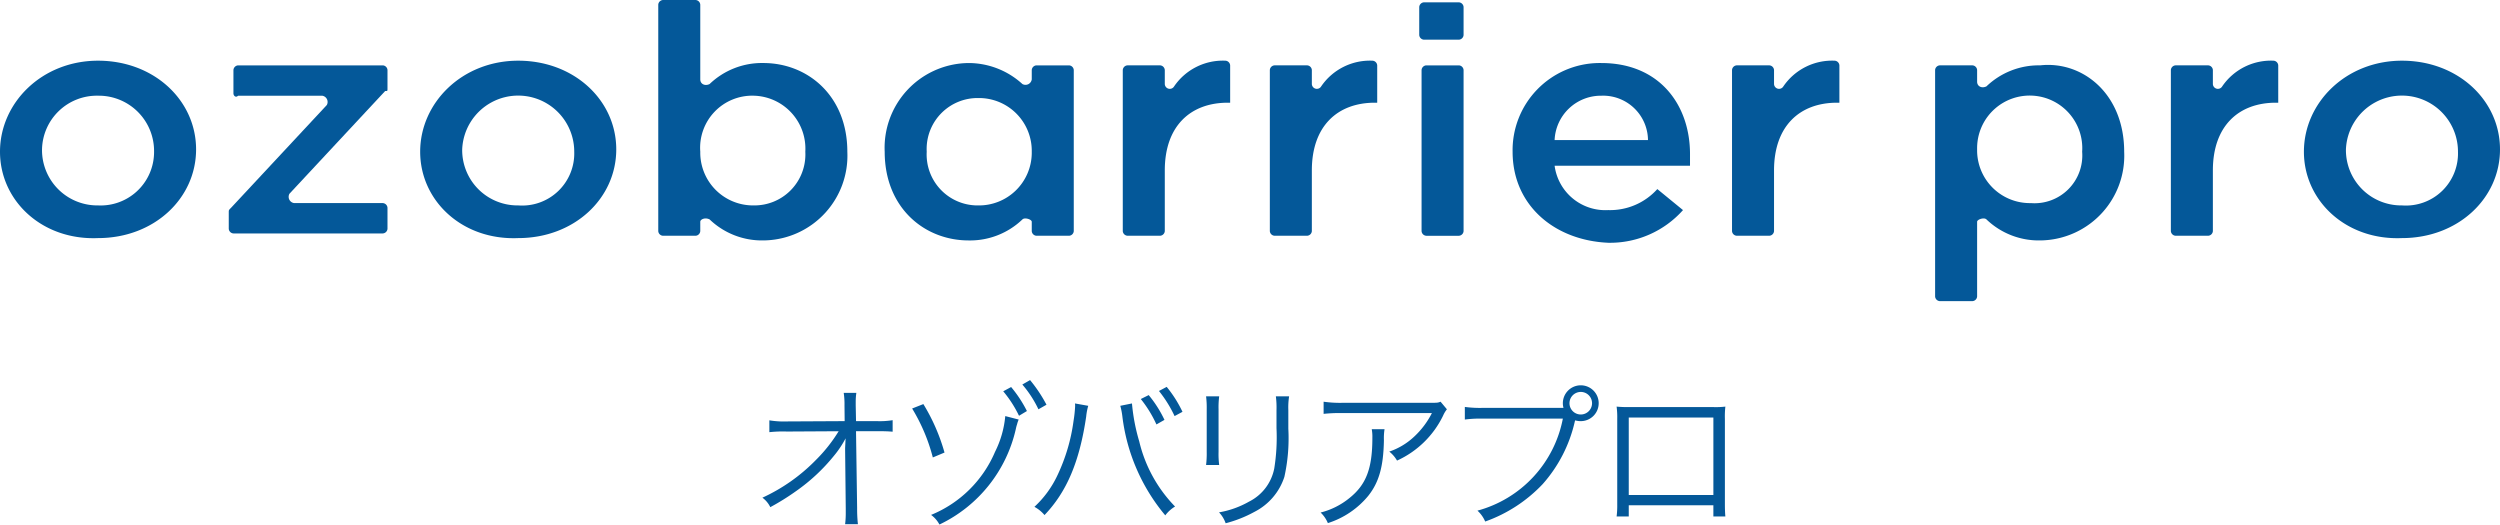
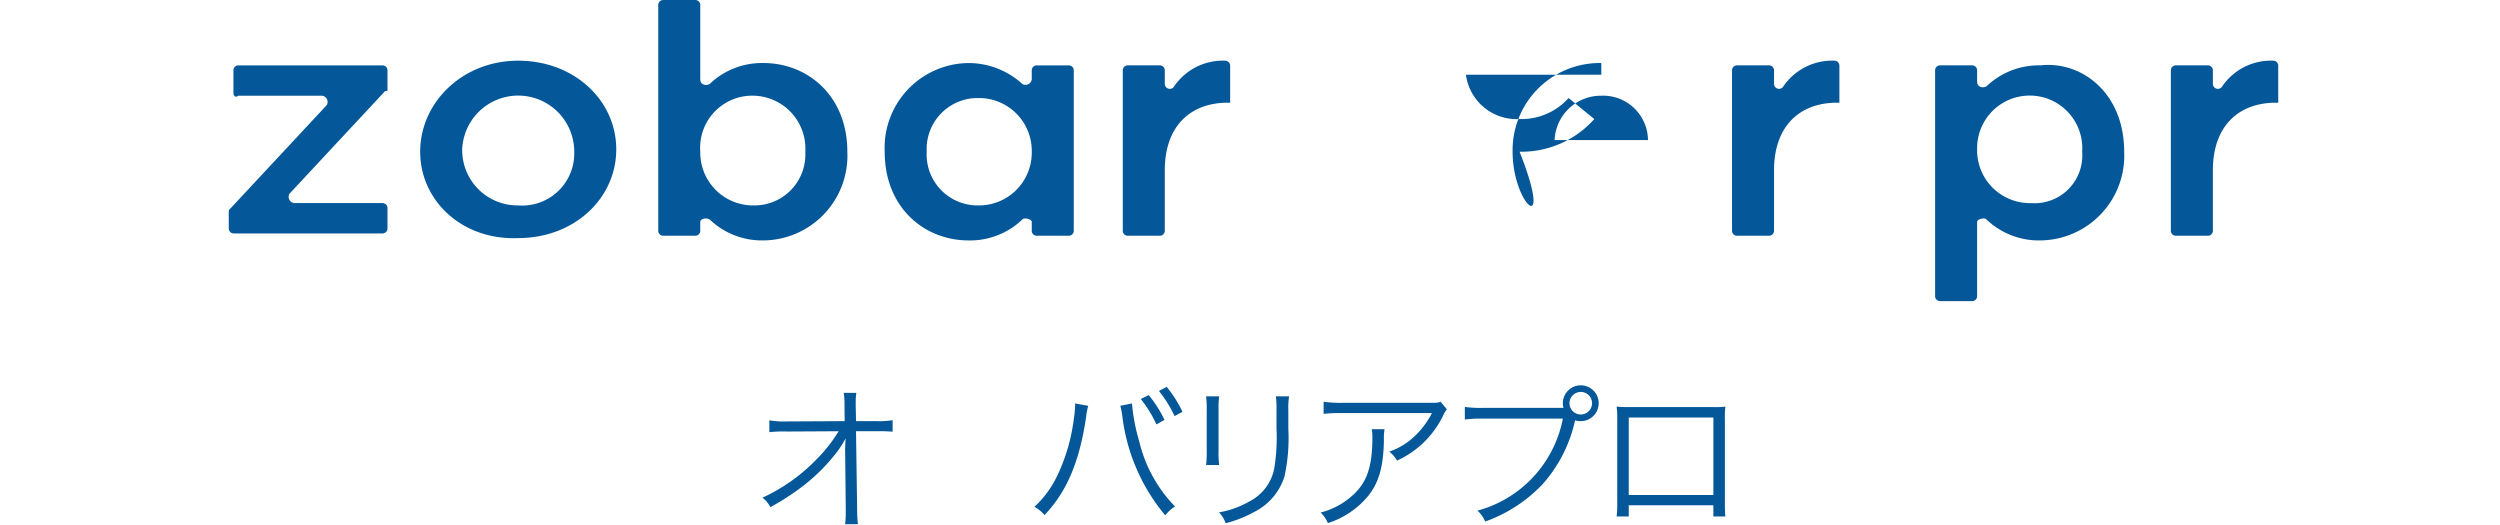
<svg xmlns="http://www.w3.org/2000/svg" id="f36b2e5f-a633-47cf-b182-255a64ff4640" data-name="レイヤー 1" width="78.26mm" height="16.42mm" viewBox="0 0 221.838 46.544">
  <defs>
    <style>
      .bdb8606f-57e6-4885-b4bb-ed6300f048ce {
        isolation: isolate;
      }

      .b08def31-83ba-44d0-91af-f4bb2bf7fafd {
        fill: #045899;
      }
    </style>
  </defs>
  <title>img-prodctsName--ozobarrierPro</title>
  <g id="e7d955a9-05f8-4819-9a94-6cd4b42390ef" data-name="オゾバリアプロ" class="bdb8606f-57e6-4885-b4bb-ed6300f048ce">
    <g class="bdb8606f-57e6-4885-b4bb-ed6300f048ce">
      <path class="b08def31-83ba-44d0-91af-f4bb2bf7fafd" d="M381.609,311.713c0-.098.014-.308.042-.91a8.738,8.738,0,0,1-1.05,1.569,16.392,16.392,0,0,1-3.32,3.096,21.672,21.672,0,0,1-2.311,1.442,2.27,2.27,0,0,0-.701-.841,15.893,15.893,0,0,0,4.749-3.348,13.508,13.508,0,0,0,2.017-2.549l-4.594.027a10.894,10.894,0,0,0-1.555.057v-1.051a7.927,7.927,0,0,0,1.583.098l5.099-.027-.014-1.373a6.672,6.672,0,0,0-.07-1.135h1.121a5.391,5.391,0,0,0-.056.771v.336l.028,1.401h1.849a7.132,7.132,0,0,0,1.4-.084v1.022a11.37,11.37,0,0,0-1.163-.042h-2.087l.098,6.821a12.727,12.727,0,0,0,.07,1.429h-1.135a8.284,8.284,0,0,0,.056-1.106v-.309l-.056-5.154v-.141Z" transform="translate(-306.617 -271.907)" />
-       <path class="b08def31-83ba-44d0-91af-f4bb2bf7fafd" d="M388.551,307.763a17.117,17.117,0,0,1,1.877,4.301l-1.037.435a16.091,16.091,0,0,0-1.835-4.343Zm8.46,1.373a2.374,2.374,0,0,0-.14.406,3.53,3.53,0,0,0-.112.42,12.414,12.414,0,0,1-6.78,8.489,2.515,2.515,0,0,0-.743-.854,10.462,10.462,0,0,0,5.673-5.589,8.878,8.878,0,0,0,.911-3.18Zm-.672-2.886a10.97,10.97,0,0,1,1.401,2.13l-.701.42a10.221,10.221,0,0,0-1.4-2.171Zm1.681-.616a12.62,12.62,0,0,1,1.457,2.186l-.714.406a9.788,9.788,0,0,0-1.429-2.199Z" transform="translate(-306.617 -271.907)" />
      <path class="b08def31-83ba-44d0-91af-f4bb2bf7fafd" d="M403.182,307.917a5.153,5.153,0,0,0-.182.953c-.588,3.992-1.723,6.682-3.698,8.74a3.08,3.08,0,0,0-.896-.729,9.002,9.002,0,0,0,2.031-2.773,16.228,16.228,0,0,0,1.442-4.86,11.025,11.025,0,0,0,.14-1.316,1.589,1.589,0,0,0-.014-.225Zm3.88-.21a16.953,16.953,0,0,0,.644,3.362,12.37,12.37,0,0,0,3.18,5.785,3.015,3.015,0,0,0-.868.784,16.831,16.831,0,0,1-3.81-8.797,6.13,6.13,0,0,0-.182-.925Zm1.485-.742a10.386,10.386,0,0,1,1.4,2.199l-.714.406a10.555,10.555,0,0,0-1.387-2.256Zm1.597-.729a10.753,10.753,0,0,1,1.401,2.213l-.701.379a10.955,10.955,0,0,0-1.387-2.228Z" transform="translate(-306.617 -271.907)" />
      <path class="b08def31-83ba-44d0-91af-f4bb2bf7fafd" d="M414.802,307.077a7.641,7.641,0,0,0-.056,1.162v3.769a7.412,7.412,0,0,0,.056,1.162h-1.163a8.51,8.51,0,0,0,.056-1.177v-3.739a8.253,8.253,0,0,0-.056-1.177Zm6.205,0a6.245,6.245,0,0,0-.07,1.219v1.652a15.795,15.795,0,0,1-.35,4.272,5.324,5.324,0,0,1-2.662,3.109,11.035,11.035,0,0,1-2.549,1.009,2.689,2.689,0,0,0-.588-.967,8.153,8.153,0,0,0,2.662-.952,4.181,4.181,0,0,0,2.241-2.956,17.436,17.436,0,0,0,.196-3.571v-1.583a7.717,7.717,0,0,0-.056-1.232Z" transform="translate(-306.617 -271.907)" />
      <path class="b08def31-83ba-44d0-91af-f4bb2bf7fafd" d="M429.475,309.99a5.066,5.066,0,0,0-.056.98c-.042,2.34-.435,3.727-1.387,4.931a7.627,7.627,0,0,1-3.586,2.424,2.735,2.735,0,0,0-.645-.938,6.59,6.59,0,0,0,2.563-1.289c1.485-1.19,2.031-2.619,2.031-5.351a3.71,3.71,0,0,0-.056-.757Zm5.533-1.765a2.501,2.501,0,0,0-.336.561,8.389,8.389,0,0,1-4.09,3.992,2.762,2.762,0,0,0-.687-.799,6.061,6.061,0,0,0,2.213-1.331,7.413,7.413,0,0,0,1.569-2.087h-7.957a13.377,13.377,0,0,0-1.652.07v-1.079a10.215,10.215,0,0,0,1.667.099h7.521c.938,0,.938,0,1.19-.099Z" transform="translate(-306.617 -271.907)" />
      <path class="b08def31-83ba-44d0-91af-f4bb2bf7fafd" d="M445.354,308.1a1.453,1.453,0,0,1-.057-.406,1.59,1.59,0,1,1,1.583,1.583,1.664,1.664,0,0,1-.49-.07c-.014.042-.014.042-.028.084a12.518,12.518,0,0,1-2.857,5.575,13.002,13.002,0,0,1-5.099,3.319,2.779,2.779,0,0,0-.687-.966,10.51,10.51,0,0,0,7.578-8.167H438.167a10.383,10.383,0,0,0-1.568.084v-1.12a10.011,10.011,0,0,0,1.583.084h7.172Zm.532-.421a1.001,1.001,0,1,0,1.008-.994A1.004,1.004,0,0,0,445.886,307.679Z" transform="translate(-306.617 -271.907)" />
      <path class="b08def31-83ba-44d0-91af-f4bb2bf7fafd" d="M451.145,316.742v.994h-1.078a7.283,7.283,0,0,0,.056-1.051v-7.605a7.201,7.201,0,0,0-.056-1.093,10.009,10.009,0,0,0,1.093.042H458.625a7.294,7.294,0,0,0,1.093-.042,7.605,7.605,0,0,0-.042,1.093v7.578c0,.42.014.784.042,1.078h-1.064v-.994Zm7.509-7.788h-7.509v6.877h7.509Z" transform="translate(-306.617 -271.907)" />
    </g>
  </g>
  <g id="fb068587-0318-41e9-9d0a-ea19347ab88b" data-name="グループ 260">
-     <path id="f60b48cf-93ea-423f-b83d-f1e118f9a75d" data-name="パス 368" class="b08def31-83ba-44d0-91af-f4bb2bf7fafd" d="M306.617,285.37h0c0-4.35,3.728-8.078,8.7-8.078s8.7,3.521,8.7,7.871h0c0,4.35-3.728,7.871-8.7,7.871C310.345,293.241,306.617,289.72,306.617,285.37Zm13.671,0h0a4.907,4.907,0,0,0-4.842-4.971q-.064-.001-.129,0a4.865,4.865,0,0,0-4.971,4.757l-0.0.007h0a4.907,4.907,0,0,0,4.842,4.971q.064.001.129,0a4.739,4.739,0,0,0,4.965-4.501Q320.289,285.501,320.288,285.37Z" transform="translate(-306.617 -271.907)" />
    <path id="b510a58b-32cb-4960-b393-0b862e0fb43a" data-name="パス 369" class="b08def31-83ba-44d0-91af-f4bb2bf7fafd" d="M327.123,290.342l8.493-9.114a.561.561,0,0,0-.414-.829h-7.457c-.207.207-.414,0-.414-.207v-2.071a.445.445,0,0,1,.414-.414h12.842a.445.445,0,0,1,.414.414v1.657c0,.207,0,.207-.207.207l-8.492,9.114a.561.561,0,0,0,.414.829h7.871a.445.445,0,0,1,.414.414v1.865a.445.445,0,0,1-.414.414h-13.257a.445.445,0,0,1-.414-.414v-1.45C326.916,290.549,326.916,290.549,327.123,290.342Z" transform="translate(-306.617 -271.907)" />
    <path id="a7c4d244-cb3d-4274-a161-b1dae89d3de8" data-name="パス 370" class="b08def31-83ba-44d0-91af-f4bb2bf7fafd" d="M343.901,285.37h0c0-4.35,3.728-8.078,8.7-8.078s8.7,3.521,8.7,7.871h0c0,4.35-3.728,7.871-8.7,7.871C347.629,293.241,343.901,289.72,343.901,285.37Zm13.671,0h0a4.973,4.973,0,0,0-9.942-.207h0a4.907,4.907,0,0,0,4.842,4.971q.064.001.129,0a4.623,4.623,0,0,0,4.971-4.764Z" transform="translate(-306.617 -271.907)" />
-     <path id="f0c77f5d-59e2-4513-89cd-07810f858b90" data-name="パス 371" class="b08def31-83ba-44d0-91af-f4bb2bf7fafd" d="M511.055,285.37h0c0-4.35,3.728-8.078,8.7-8.078s8.7,3.521,8.7,7.871h0c0,4.35-3.728,7.871-8.7,7.871C514.783,293.241,511.055,289.72,511.055,285.37Zm13.671,0h0a4.973,4.973,0,0,0-9.942-.207h0a4.907,4.907,0,0,0,4.842,4.971q.064.001.129,0a4.623,4.623,0,0,0,4.971-4.764Z" transform="translate(-306.617 -271.907)" />
    <path id="a2e0b514-c029-4f19-89a1-23bb46ed17ee" data-name="パス 372" class="b08def31-83ba-44d0-91af-f4bb2bf7fafd" d="M368.756,291.584v.829a.445.445,0,0,1-.414.414h-2.9a.445.445,0,0,1-.414-.414v-20.092a.445.445,0,0,1,.414-.414h2.9a.445.445,0,0,1,.414.414v6.628c0,.414.414.621.829.414a6.708,6.708,0,0,1,4.764-1.864c3.935,0,7.457,2.9,7.457,7.871h0a7.522,7.522,0,0,1-7.165,7.863q-.146.007-.292.008a6.708,6.708,0,0,1-4.764-1.864C369.171,291.17,368.756,291.377,368.756,291.584Zm9.321-6.214h0a4.7,4.7,0,0,0-4.419-4.965q-.069-.004-.138-.006a4.623,4.623,0,0,0-4.764,4.971h0a4.684,4.684,0,0,0,4.603,4.764q.081.001.161,0a4.52,4.52,0,0,0,4.563-4.476q.001-.143-.006-.287Z" transform="translate(-306.617 -271.907)" />
    <path id="bdcc1d1e-adb6-4306-9f16-cd342f0c98f7" data-name="パス 373" class="b08def31-83ba-44d0-91af-f4bb2bf7fafd" d="M397.341,291.378a6.708,6.708,0,0,1-4.764,1.864c-3.936,0-7.457-2.9-7.457-7.871h0a7.522,7.522,0,0,1,7.165-7.863q.146-.007.292-.008a7.1,7.1,0,0,1,4.764,1.864.561.561,0,0,0,.829-.414v-.829a.445.445,0,0,1,.414-.414h2.9a.445.445,0,0,1,.414.414v14.292a.445.445,0,0,1-.414.414h-2.9a.445.445,0,0,1-.414-.414v-.829C398.169,291.378,397.548,291.171,397.341,291.378Zm-3.935-1.243a4.684,4.684,0,0,0,4.764-4.603q.001-.081,0-.161h0a4.684,4.684,0,0,0-4.603-4.764q-.081-.001-.161,0a4.52,4.52,0,0,0-4.563,4.476q-.001.144.006.288h0a4.52,4.52,0,0,0,4.269,4.758q.143.008.287.006Z" transform="translate(-306.617 -271.907)" />
    <path id="e3489466-85b9-4231-915f-5c40f1e28712" data-name="パス 374" class="b08def31-83ba-44d0-91af-f4bb2bf7fafd" d="M482.057,291.586v6.628a.445.445,0,0,1-.414.414h-2.9a.446.446,0,0,1-.414-.414v-20.094a.445.445,0,0,1,.414-.414h2.9a.445.445,0,0,1,.414.414v1.036c0,.414.414.621.829.414a6.708,6.708,0,0,1,4.764-1.864c3.728-.414,7.457,2.486,7.457,7.664h0a7.522,7.522,0,0,1-7.165,7.863q-.146.007-.292.008a6.708,6.708,0,0,1-4.764-1.864C482.679,291.17,482.057,291.377,482.057,291.586Zm9.321-6.214h0a4.666,4.666,0,1,0-9.312-.61q-.013.201-.009.403h0a4.684,4.684,0,0,0,4.603,4.764q.081.001.161,0a4.239,4.239,0,0,0,4.557-4.559Z" transform="translate(-306.617 -271.907)" />
    <path id="ae082133-8616-4019-b844-0a4b6bf3ec44" data-name="パス 375" class="b08def31-83ba-44d0-91af-f4bb2bf7fafd" d="M406.661,277.706h2.9a.446.446,0,0,1,.414.414v1.243a.445.445,0,0,0,.829.207,5.239,5.239,0,0,1,4.557-2.278.446.446,0,0,1,.414.414v3.314h-.207c-3.314,0-5.593,2.071-5.593,6.007v5.385a.445.445,0,0,1-.414.414h-2.9a.446.446,0,0,1-.414-.414v-14.291A.445.445,0,0,1,406.661,277.706Z" transform="translate(-306.617 -271.907)" />
-     <path id="f7f73dc8-4ea2-40d4-8228-b0c0588f5fae" data-name="パス 376" class="b08def31-83ba-44d0-91af-f4bb2bf7fafd" d="M419.71,277.706h2.9a.445.445,0,0,1,.414.414v1.243a.445.445,0,0,0,.829.207,5.239,5.239,0,0,1,4.557-2.278.446.446,0,0,1,.414.414v3.314h-.207c-3.314,0-5.593,2.071-5.593,6.007v5.385a.445.445,0,0,1-.414.414h-2.9a.445.445,0,0,1-.414-.414v-14.291A.445.445,0,0,1,419.71,277.706Z" transform="translate(-306.617 -271.907)" />
    <path id="b8e27da5-ffbe-4ec1-b5e4-a31d119ec5a9" data-name="パス 377" class="b08def31-83ba-44d0-91af-f4bb2bf7fafd" d="M499.663,277.706h2.9a.445.445,0,0,1,.414.414v1.243a.445.445,0,0,0,.829.207,5.239,5.239,0,0,1,4.557-2.278.445.445,0,0,1,.414.414v3.314h-.207c-3.314,0-5.593,2.071-5.593,6.007v5.385a.445.445,0,0,1-.414.414h-2.9a.445.445,0,0,1-.414-.413v-14.292A.445.445,0,0,1,499.663,277.706Z" transform="translate(-306.617 -271.907)" />
-     <path id="f3322c08-5c47-42b2-a001-8e2cf62324e1" data-name="パス 378" class="b08def31-83ba-44d0-91af-f4bb2bf7fafd" d="M432.967,272.114h3.107a.445.445,0,0,1,.414.414v2.486a.445.445,0,0,1-.414.414h-3.107a.446.446,0,0,1-.414-.414v-2.486A.446.446,0,0,1,432.967,272.114Zm.207,5.593h2.9a.445.445,0,0,1,.414.414v14.293a.445.445,0,0,1-.414.414h-2.9a.446.446,0,0,1-.414-.414v-14.293A.446.446,0,0,1,433.174,277.707Z" transform="translate(-306.617 -271.907)" />
-     <path id="a76b2fff-4039-473b-950a-853cdd1d1c0c" data-name="パス 379" class="b08def31-83ba-44d0-91af-f4bb2bf7fafd" d="M440.838,285.371h0a7.738,7.738,0,0,1,7.603-7.871q.134-.002.268,0c5.178,0,7.871,3.728,7.871,8.078v1.036h-12.014a4.541,4.541,0,0,0,4.764,3.935,5.641,5.641,0,0,0,4.35-1.864l2.278,1.864a8.669,8.669,0,0,1-6.628,2.9C444.566,293.242,440.838,290.135,440.838,285.371Zm12.014-1.036a3.982,3.982,0,0,0-4.026-3.938q-.059.001-.118.003a4.112,4.112,0,0,0-4.143,3.935Z" transform="translate(-306.617 -271.907)" />
+     <path id="a76b2fff-4039-473b-950a-853cdd1d1c0c" data-name="パス 379" class="b08def31-83ba-44d0-91af-f4bb2bf7fafd" d="M440.838,285.371h0a7.738,7.738,0,0,1,7.603-7.871q.134-.002.268,0v1.036h-12.014a4.541,4.541,0,0,0,4.764,3.935,5.641,5.641,0,0,0,4.35-1.864l2.278,1.864a8.669,8.669,0,0,1-6.628,2.9C444.566,293.242,440.838,290.135,440.838,285.371Zm12.014-1.036a3.982,3.982,0,0,0-4.026-3.938q-.059.001-.118.003a4.112,4.112,0,0,0-4.143,3.935Z" transform="translate(-306.617 -271.907)" />
    <path id="bb07bc37-a06a-44c8-adea-8f972c698fd9" data-name="パス 380" class="b08def31-83ba-44d0-91af-f4bb2bf7fafd" d="M460.722,277.706h2.9a.445.445,0,0,1,.414.414v1.243a.445.445,0,0,0,.829.207,5.239,5.239,0,0,1,4.557-2.278.445.445,0,0,1,.414.414v3.314h-.207c-3.314,0-5.593,2.071-5.593,6.007v5.385a.445.445,0,0,1-.414.414h-2.9a.445.445,0,0,1-.414-.414v-14.291A.445.445,0,0,1,460.722,277.706Z" transform="translate(-306.617 -271.907)" />
  </g>
</svg>